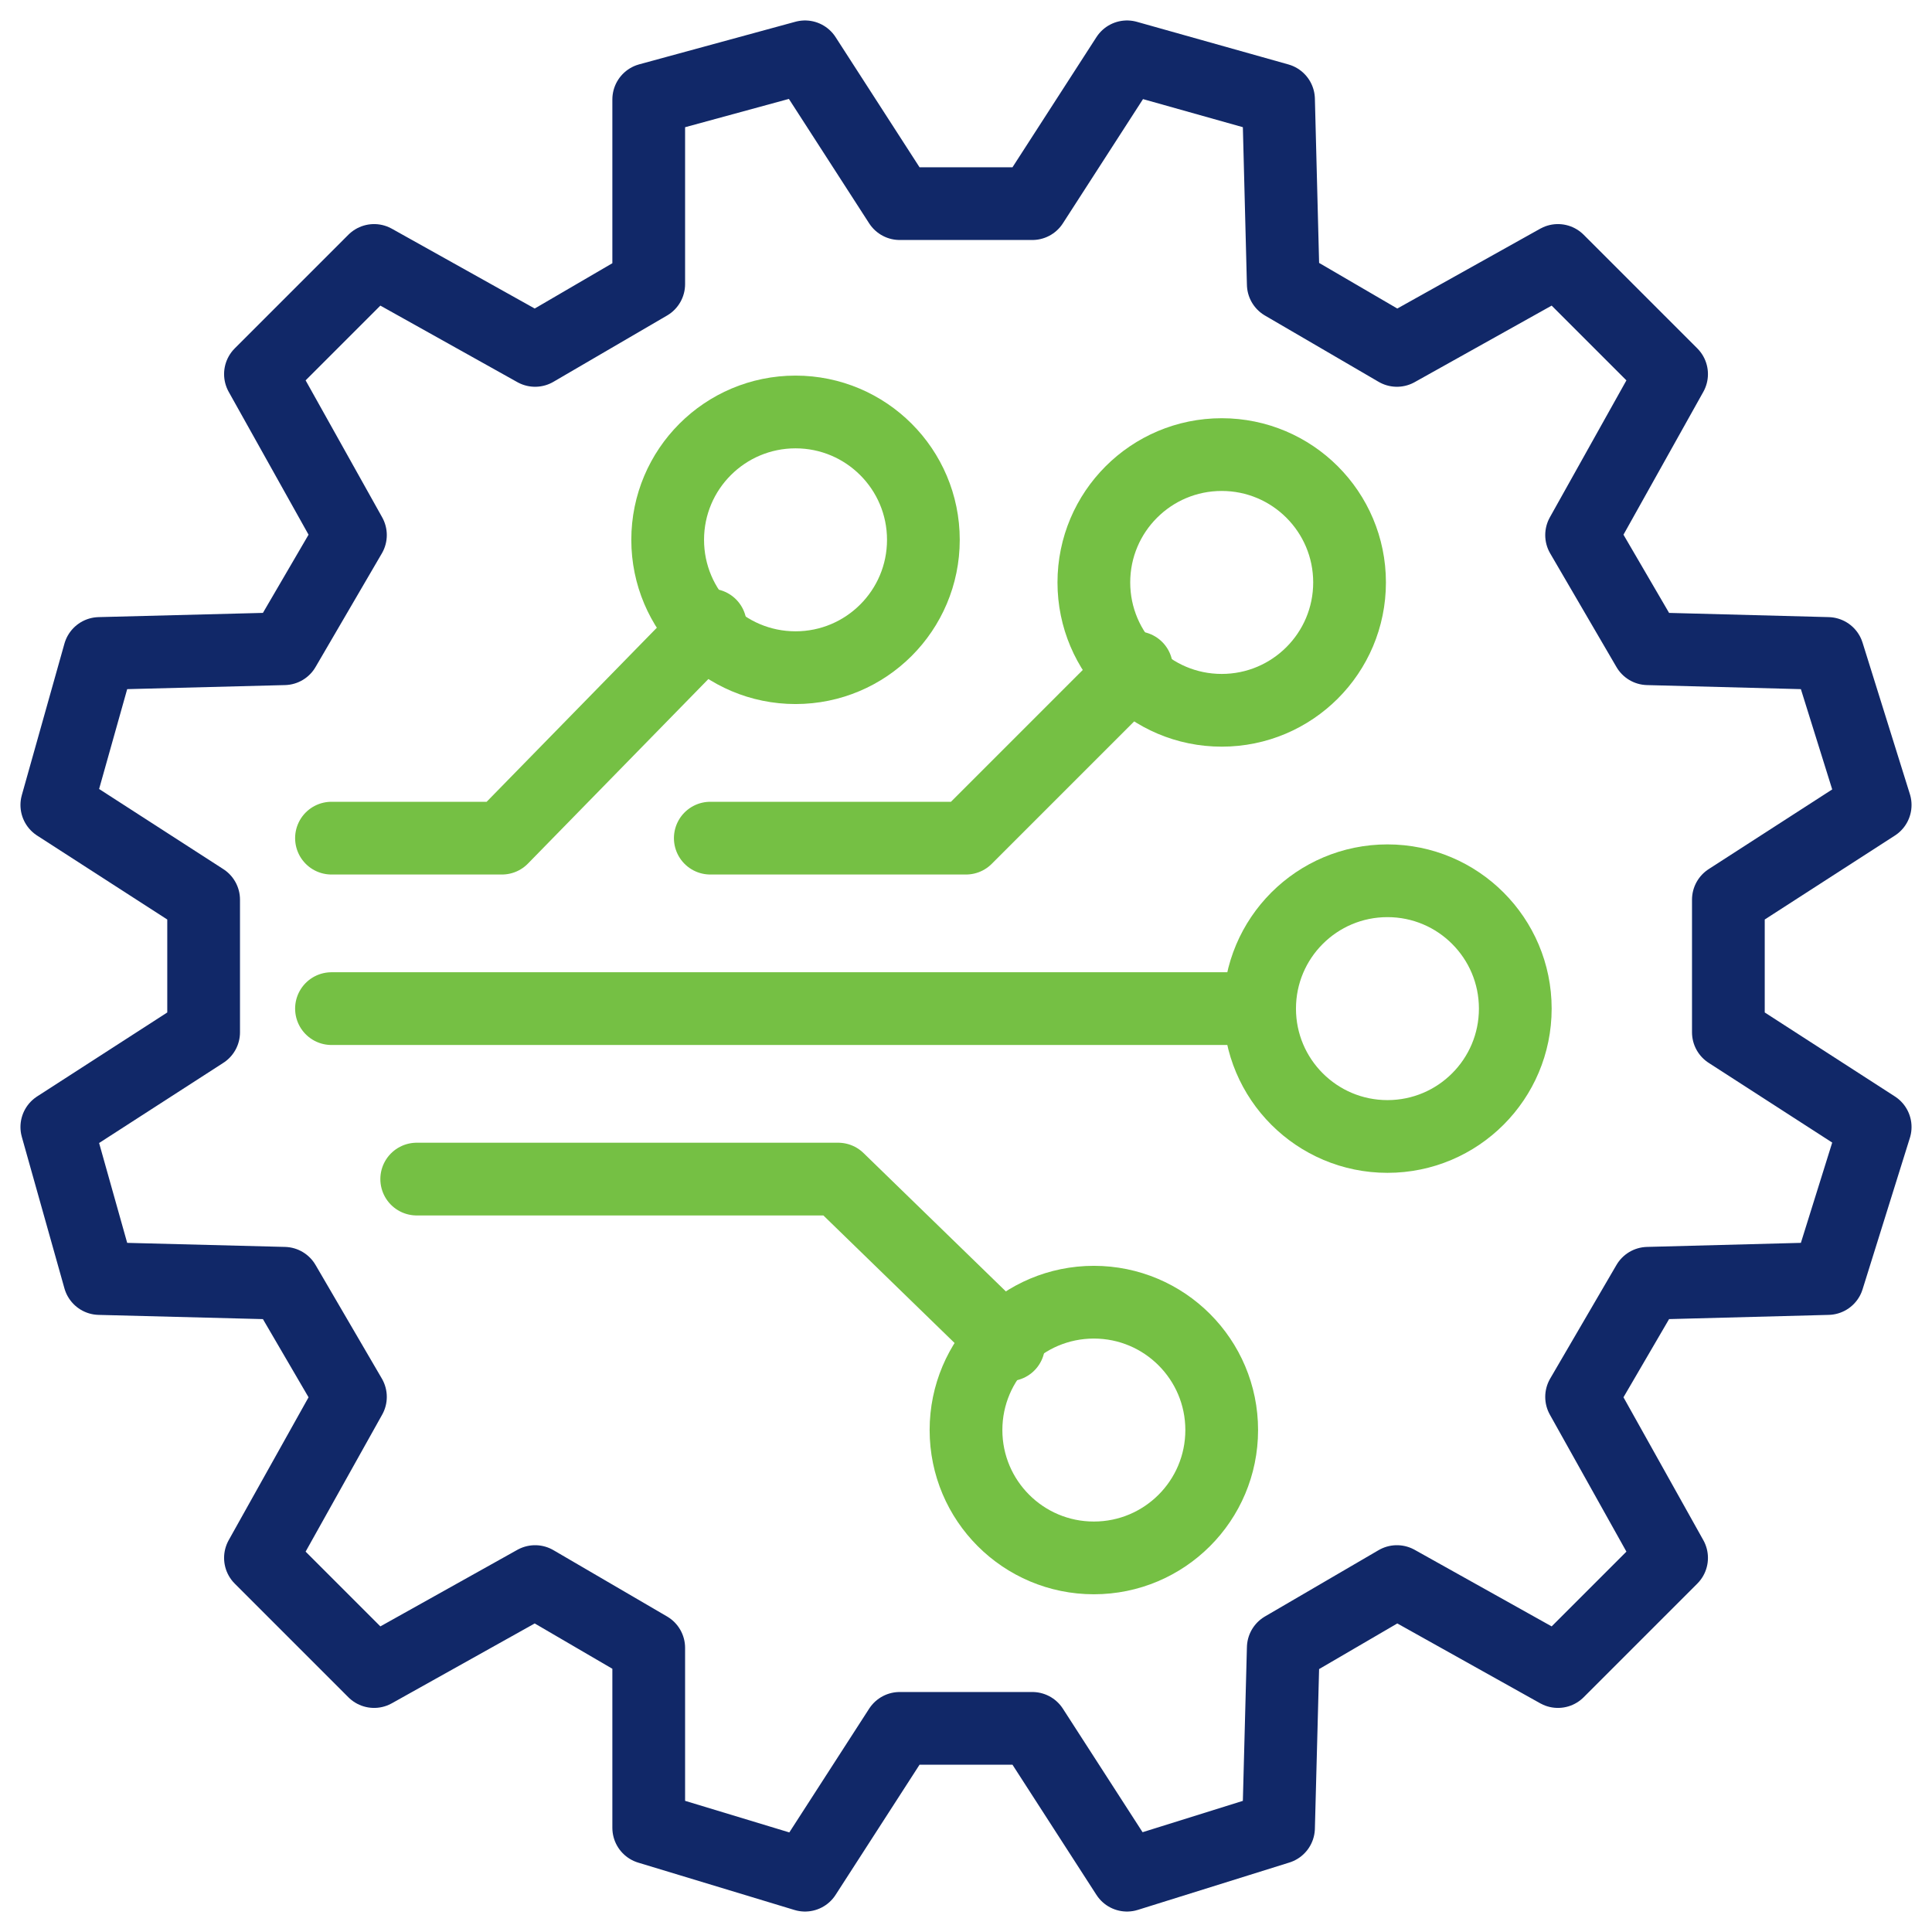
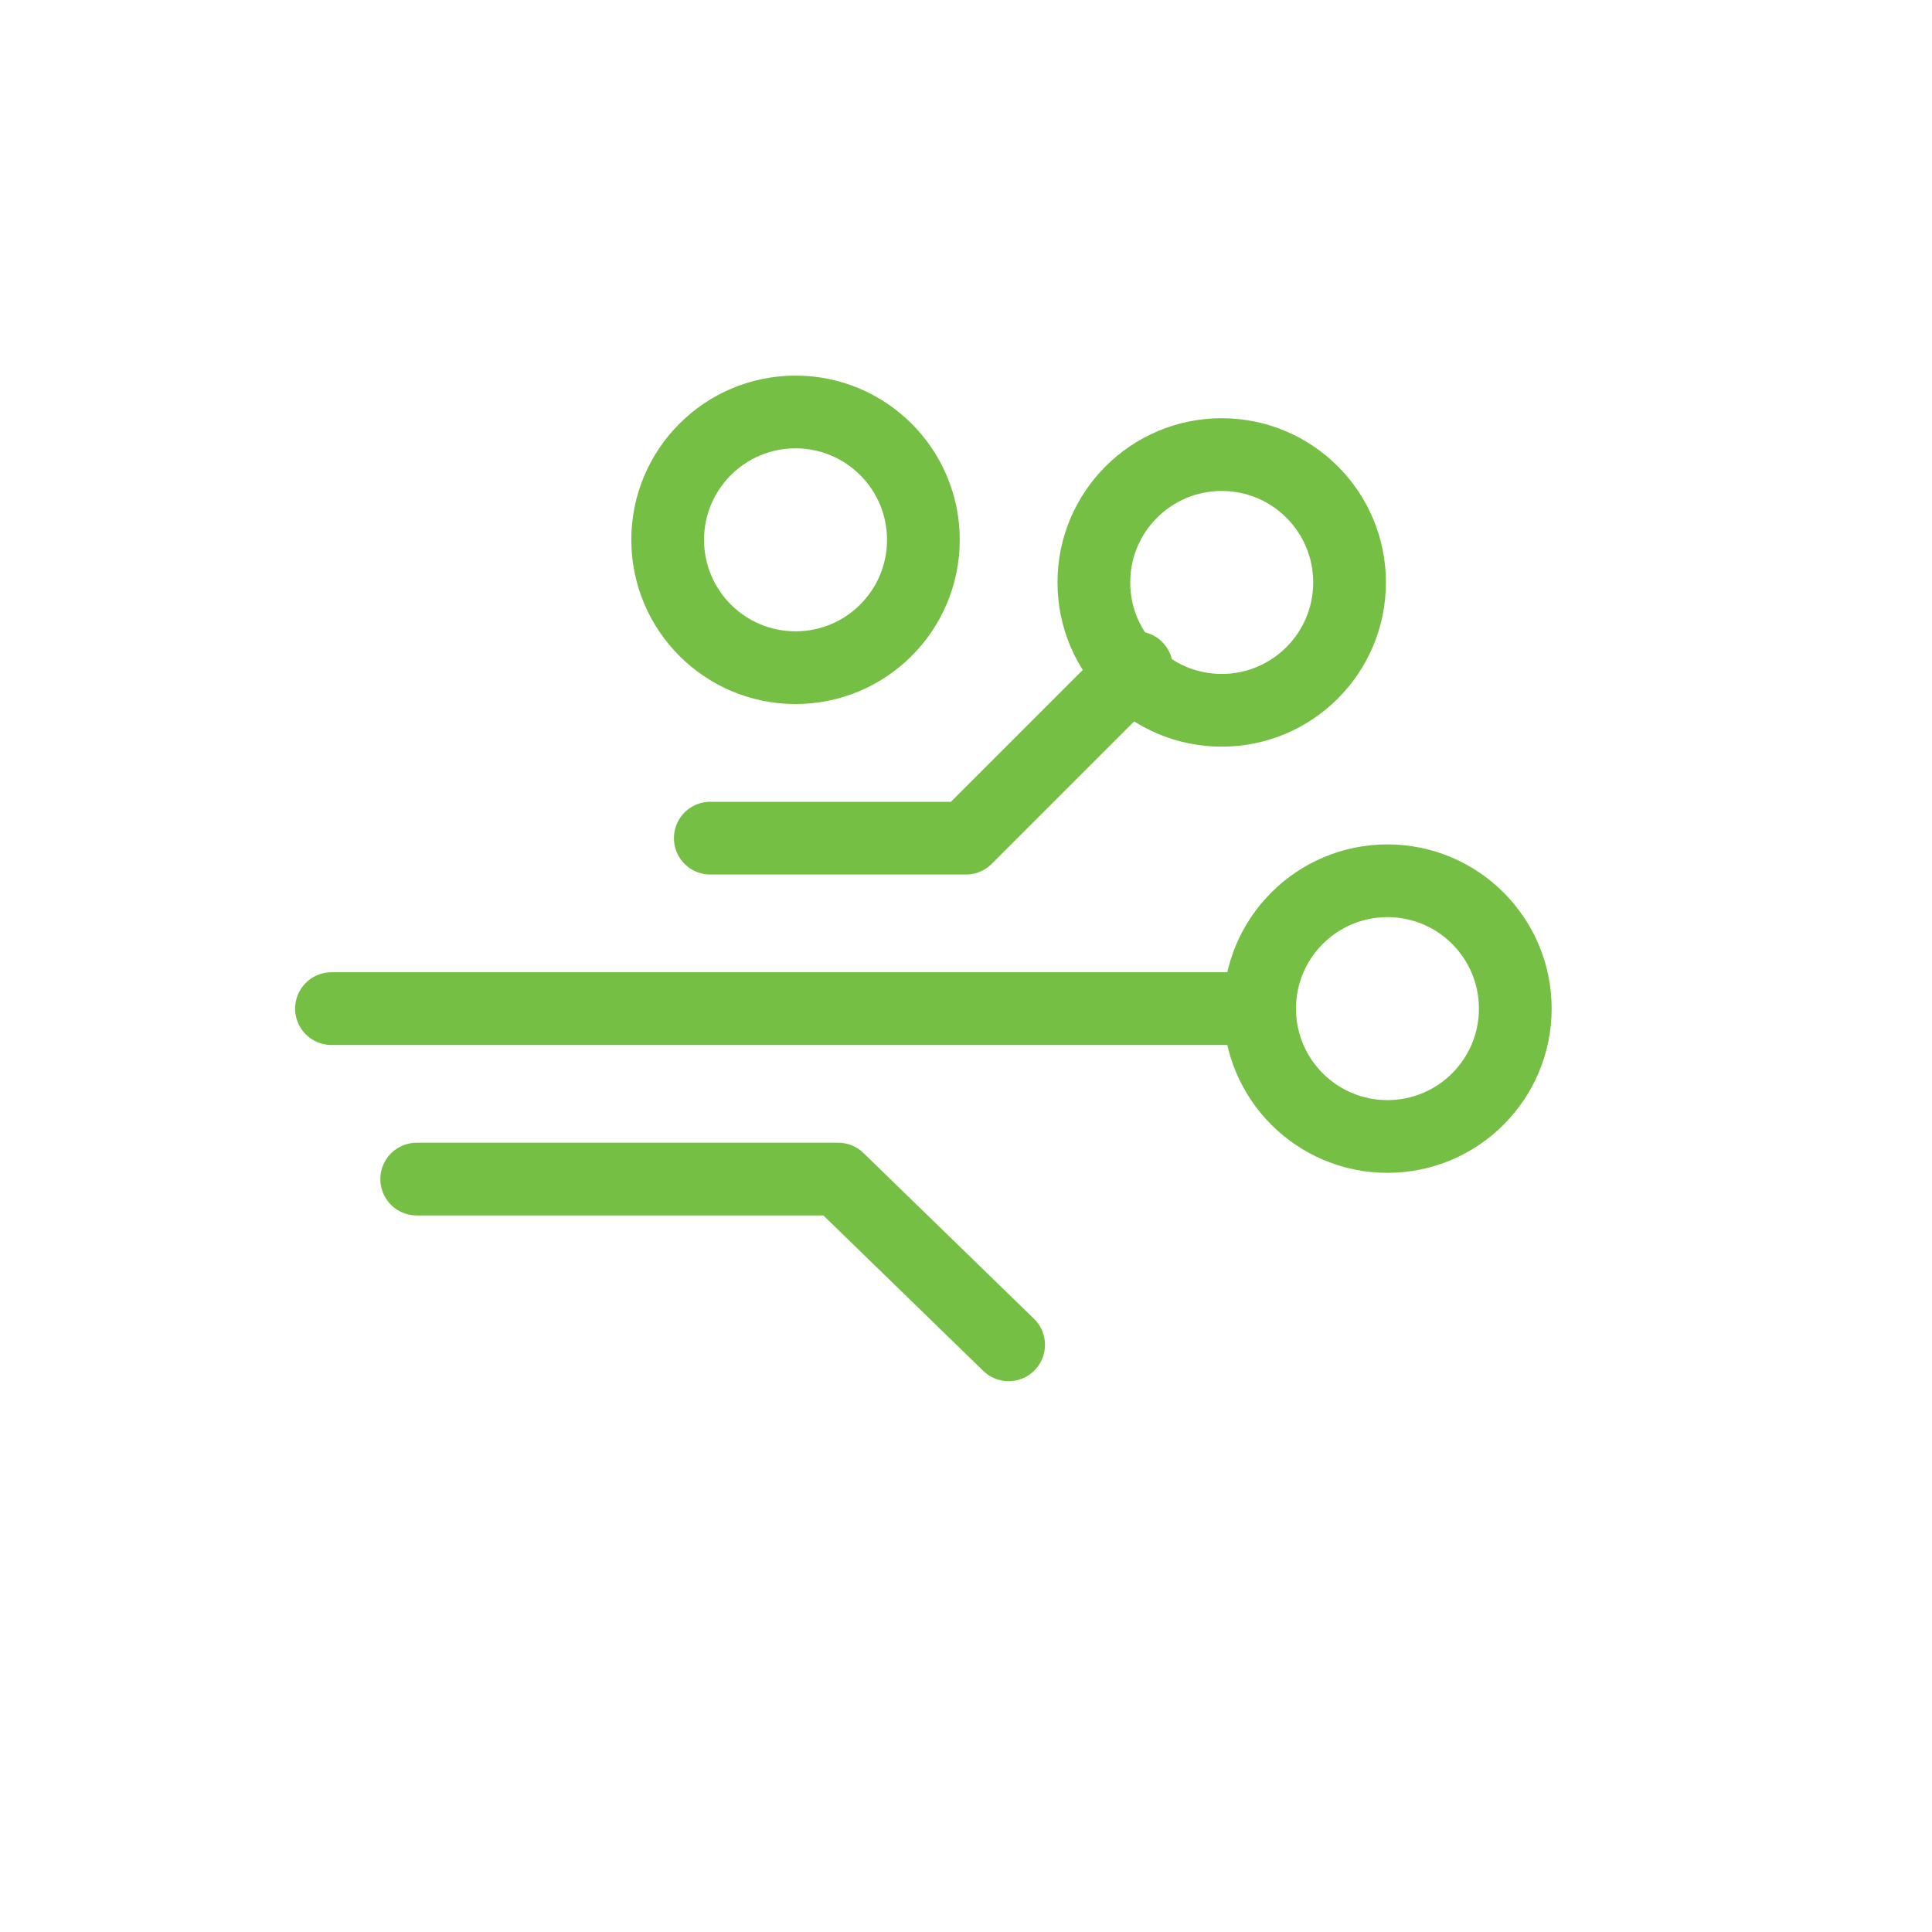
<svg xmlns="http://www.w3.org/2000/svg" width="68" height="68" viewBox="0 0 68 68" fill="none">
-   <path d="M7.167 31.666L2 28.333L3.5 23L10 22.833L12.334 18.833L9.167 13.167L13.167 9.167L18.834 12.333L22.833 10V3.5L28.334 2L31.667 7.167H36.334L39.667 2L45 3.5L45.167 10L49.167 12.333L54.834 9.167L58.834 13.167L55.667 18.833L58 22.833L64.334 23L66 28.333L60.833 31.666V36.333L66 39.667L64.334 45L58 45.167L55.667 49.166L58.834 54.833L54.834 58.833L49.167 55.666L45.167 58L45 64.333L39.667 66L36.334 60.833H31.667L28.334 66L22.833 64.333V58L18.834 55.666L13.167 58.833L9.167 54.833L12.334 49.166L10 45.167L3.5 45L2 39.667L7.167 36.333V31.666Z" stroke="#112868" stroke-width="2.56" stroke-miterlimit="10" stroke-linecap="round" stroke-linejoin="round" />
-   <path d="M38.5 54.833C40.986 54.833 43 52.819 43 50.333C43 47.848 40.986 45.833 38.5 45.833C36.015 45.833 34 47.848 34 50.333C34 52.819 36.015 54.833 38.5 54.833Z" stroke="#75C044" stroke-width="2.56" stroke-miterlimit="10" stroke-linecap="round" stroke-linejoin="round" />
  <path d="M43 25C45.486 25 47.5 22.985 47.5 20.5C47.5 18.015 45.486 16 43 16C40.515 16 38.5 18.015 38.5 20.5C38.5 22.985 40.515 25 43 25Z" stroke="#75C044" stroke-width="2.56" stroke-miterlimit="10" stroke-linecap="round" stroke-linejoin="round" />
  <path d="M48.834 40C51.319 40 53.333 37.985 53.333 35.5C53.333 33.015 51.319 31 48.834 31C46.348 31 44.334 33.015 44.334 35.5C44.334 37.985 46.348 40 48.834 40Z" stroke="#75C044" stroke-width="2.56" stroke-miterlimit="10" stroke-linecap="round" stroke-linejoin="round" />
  <path d="M44.334 35.5H11.667" stroke="#75C044" stroke-width="2.56" stroke-miterlimit="10" stroke-linecap="round" stroke-linejoin="round" />
  <path d="M40 23.5L34 29.5H25" stroke="#75C044" stroke-width="2.56" stroke-miterlimit="10" stroke-linecap="round" stroke-linejoin="round" />
  <path d="M28 23.5C30.485 23.5 32.5 21.485 32.5 19C32.5 16.515 30.485 14.5 28 14.5C25.515 14.5 23.5 16.515 23.5 19C23.5 21.485 25.515 23.5 28 23.5Z" stroke="#75C044" stroke-width="2.56" stroke-miterlimit="10" stroke-linecap="round" stroke-linejoin="round" />
  <path d="M35.5 47.333L29.5 41.5H14.667" stroke="#75C044" stroke-width="2.56" stroke-miterlimit="10" stroke-linecap="round" stroke-linejoin="round" />
-   <path d="M25 22L17.667 29.5H11.667" stroke="#75C044" stroke-width="2.56" stroke-miterlimit="10" stroke-linecap="round" stroke-linejoin="round" />
</svg>